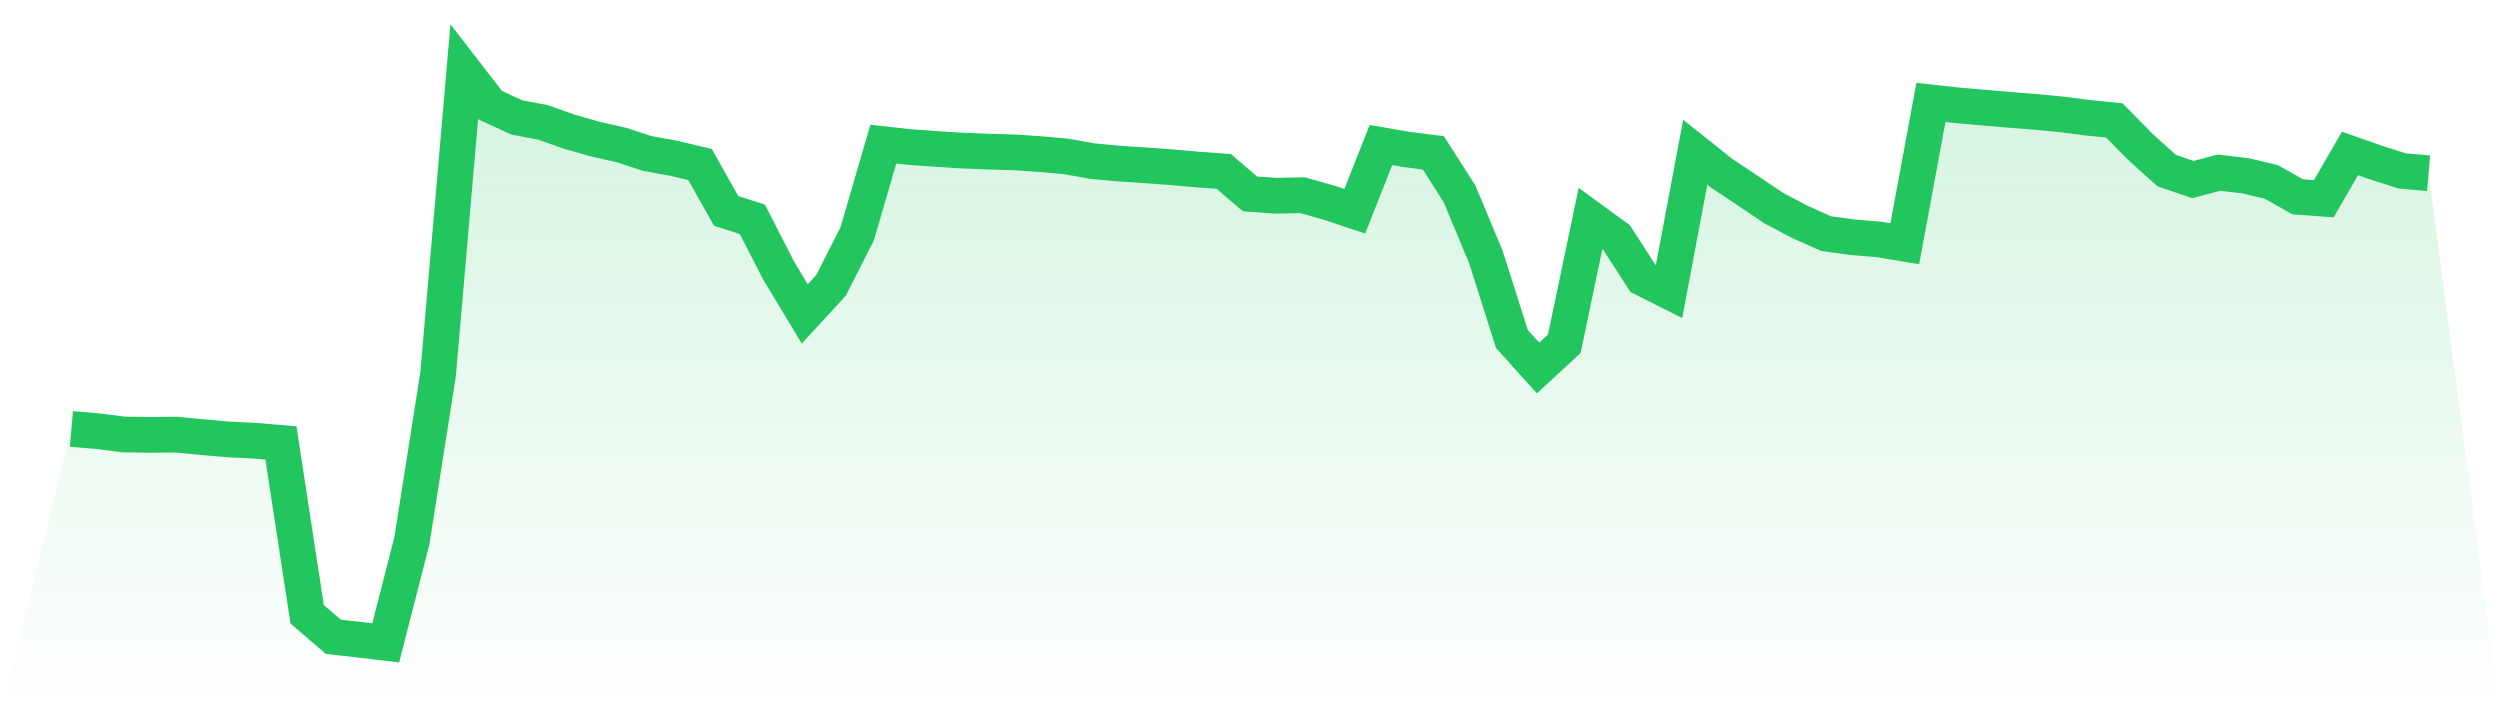
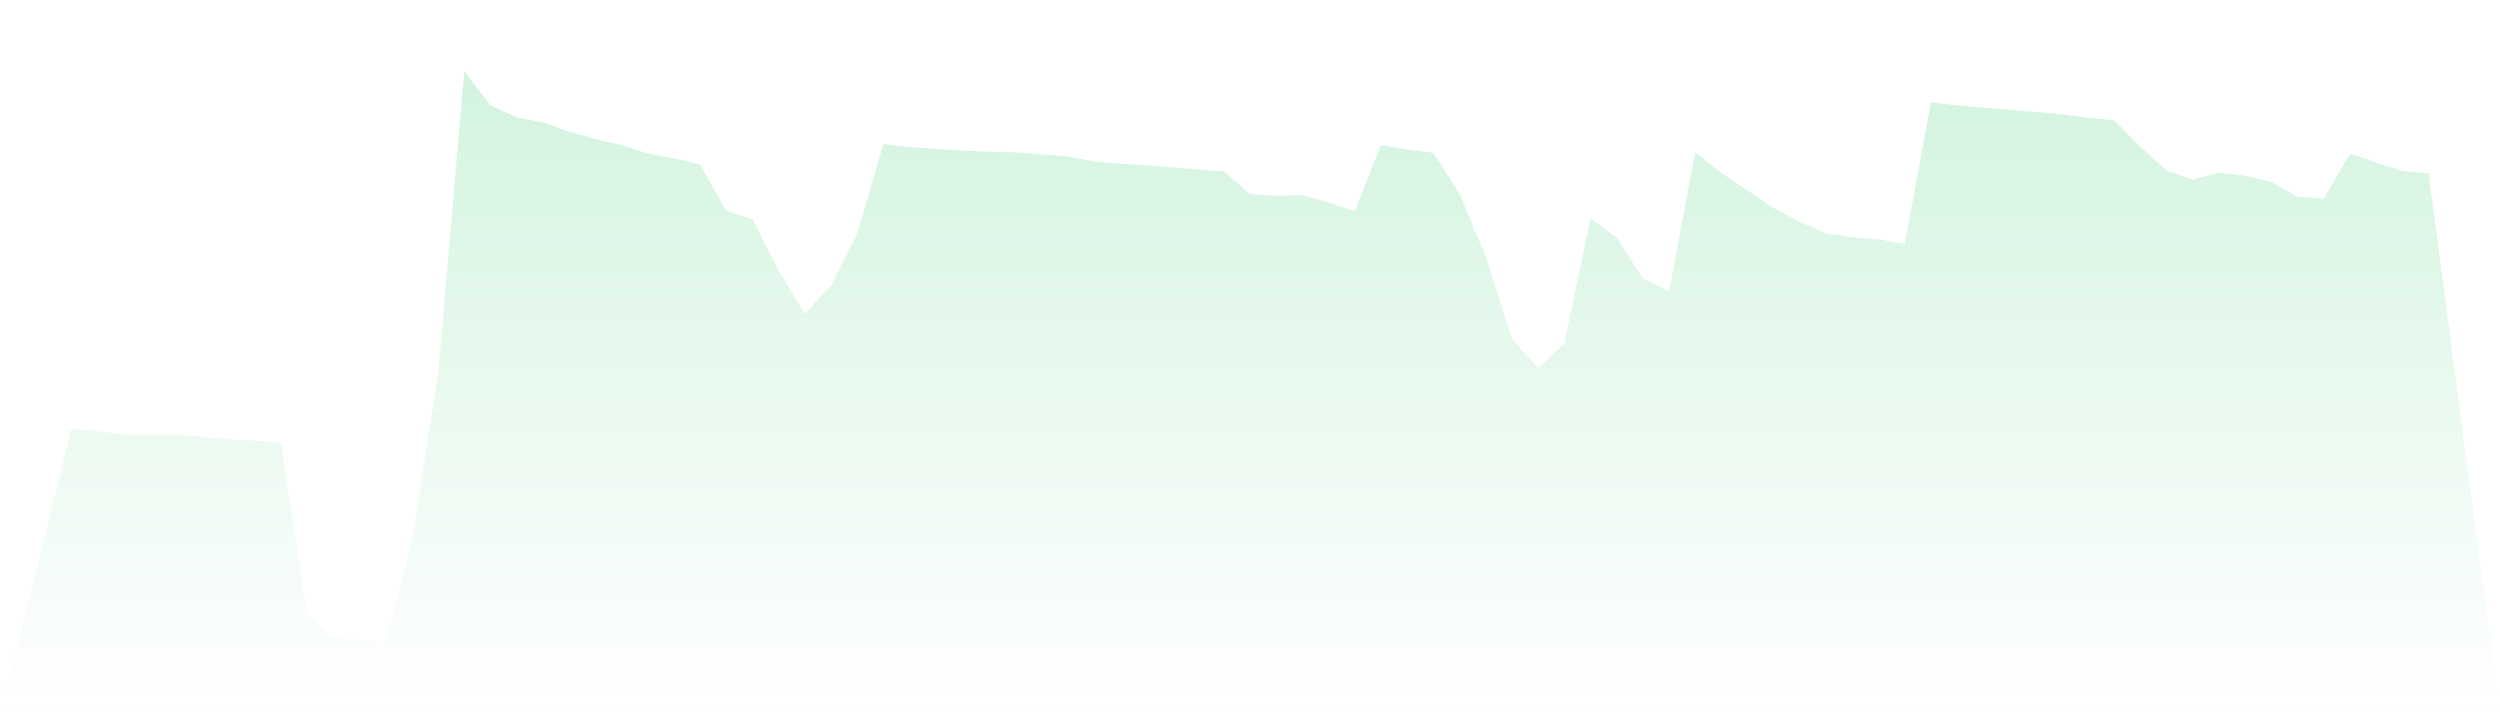
<svg xmlns="http://www.w3.org/2000/svg" viewBox="0 0 140 40">
  <defs>
    <linearGradient id="gradient" x1="0" x2="0" y1="0" y2="1">
      <stop offset="0%" stop-color="#22c55e" stop-opacity="0.2" />
      <stop offset="100%" stop-color="#22c55e" stop-opacity="0" />
    </linearGradient>
  </defs>
  <path d="M4,24.022 L4,24.022 L5.467,24.145 L6.933,24.331 L8.4,24.353 L9.867,24.339 L11.333,24.481 L12.8,24.608 L14.267,24.68 L15.733,24.805 L17.2,34.401 L18.667,35.66 L20.133,35.826 L21.6,36 L23.067,30.276 L24.533,20.958 L26,4 L27.467,5.897 L28.933,6.575 L30.4,6.852 L31.867,7.37 L33.333,7.789 L34.8,8.122 L36.267,8.598 L37.733,8.863 L39.2,9.213 L40.667,11.814 L42.133,12.282 L43.6,15.146 L45.067,17.579 L46.533,15.985 L48,13.1 L49.467,8.072 L50.933,8.235 L52.4,8.339 L53.867,8.43 L55.333,8.49 L56.8,8.532 L58.267,8.63 L59.733,8.764 L61.2,9.026 L62.667,9.16 L64.133,9.258 L65.6,9.365 L67.067,9.493 L68.533,9.6 L70,10.859 L71.467,10.962 L72.933,10.929 L74.4,11.342 L75.867,11.83 L77.333,8.121 L78.8,8.374 L80.267,8.559 L81.733,10.854 L83.2,14.367 L84.667,18.981 L86.133,20.606 L87.6,19.254 L89.067,12.24 L90.533,13.308 L92,15.585 L93.467,16.322 L94.933,8.523 L96.4,9.692 L97.867,10.67 L99.333,11.657 L100.8,12.431 L102.267,13.084 L103.733,13.283 L105.2,13.407 L106.667,13.65 L108.133,5.736 L109.6,5.897 L111.067,6.024 L112.533,6.152 L114,6.268 L115.467,6.406 L116.933,6.597 L118.4,6.741 L119.867,8.231 L121.333,9.552 L122.8,10.054 L124.267,9.67 L125.733,9.84 L127.2,10.188 L128.667,11.02 L130.133,11.128 L131.6,8.592 L133.067,9.108 L134.533,9.573 L136,9.702 L140,40 L0,40 z" fill="url(#gradient)" />
-   <path d="M4,24.022 L4,24.022 L5.467,24.145 L6.933,24.331 L8.4,24.353 L9.867,24.339 L11.333,24.481 L12.8,24.608 L14.267,24.68 L15.733,24.805 L17.2,34.401 L18.667,35.66 L20.133,35.826 L21.6,36 L23.067,30.276 L24.533,20.958 L26,4 L27.467,5.897 L28.933,6.575 L30.4,6.852 L31.867,7.37 L33.333,7.789 L34.8,8.122 L36.267,8.598 L37.733,8.863 L39.2,9.213 L40.667,11.814 L42.133,12.282 L43.6,15.146 L45.067,17.579 L46.533,15.985 L48,13.1 L49.467,8.072 L50.933,8.235 L52.4,8.339 L53.867,8.43 L55.333,8.49 L56.8,8.532 L58.267,8.63 L59.733,8.764 L61.2,9.026 L62.667,9.16 L64.133,9.258 L65.6,9.365 L67.067,9.493 L68.533,9.6 L70,10.859 L71.467,10.962 L72.933,10.929 L74.4,11.342 L75.867,11.83 L77.333,8.121 L78.8,8.374 L80.267,8.559 L81.733,10.854 L83.2,14.367 L84.667,18.981 L86.133,20.606 L87.6,19.254 L89.067,12.24 L90.533,13.308 L92,15.585 L93.467,16.322 L94.933,8.523 L96.4,9.692 L97.867,10.67 L99.333,11.657 L100.8,12.431 L102.267,13.084 L103.733,13.283 L105.2,13.407 L106.667,13.65 L108.133,5.736 L109.6,5.897 L111.067,6.024 L112.533,6.152 L114,6.268 L115.467,6.406 L116.933,6.597 L118.4,6.741 L119.867,8.231 L121.333,9.552 L122.8,10.054 L124.267,9.67 L125.733,9.84 L127.2,10.188 L128.667,11.02 L130.133,11.128 L131.6,8.592 L133.067,9.108 L134.533,9.573 L136,9.702" fill="none" stroke="#22c55e" stroke-width="2" />
</svg>